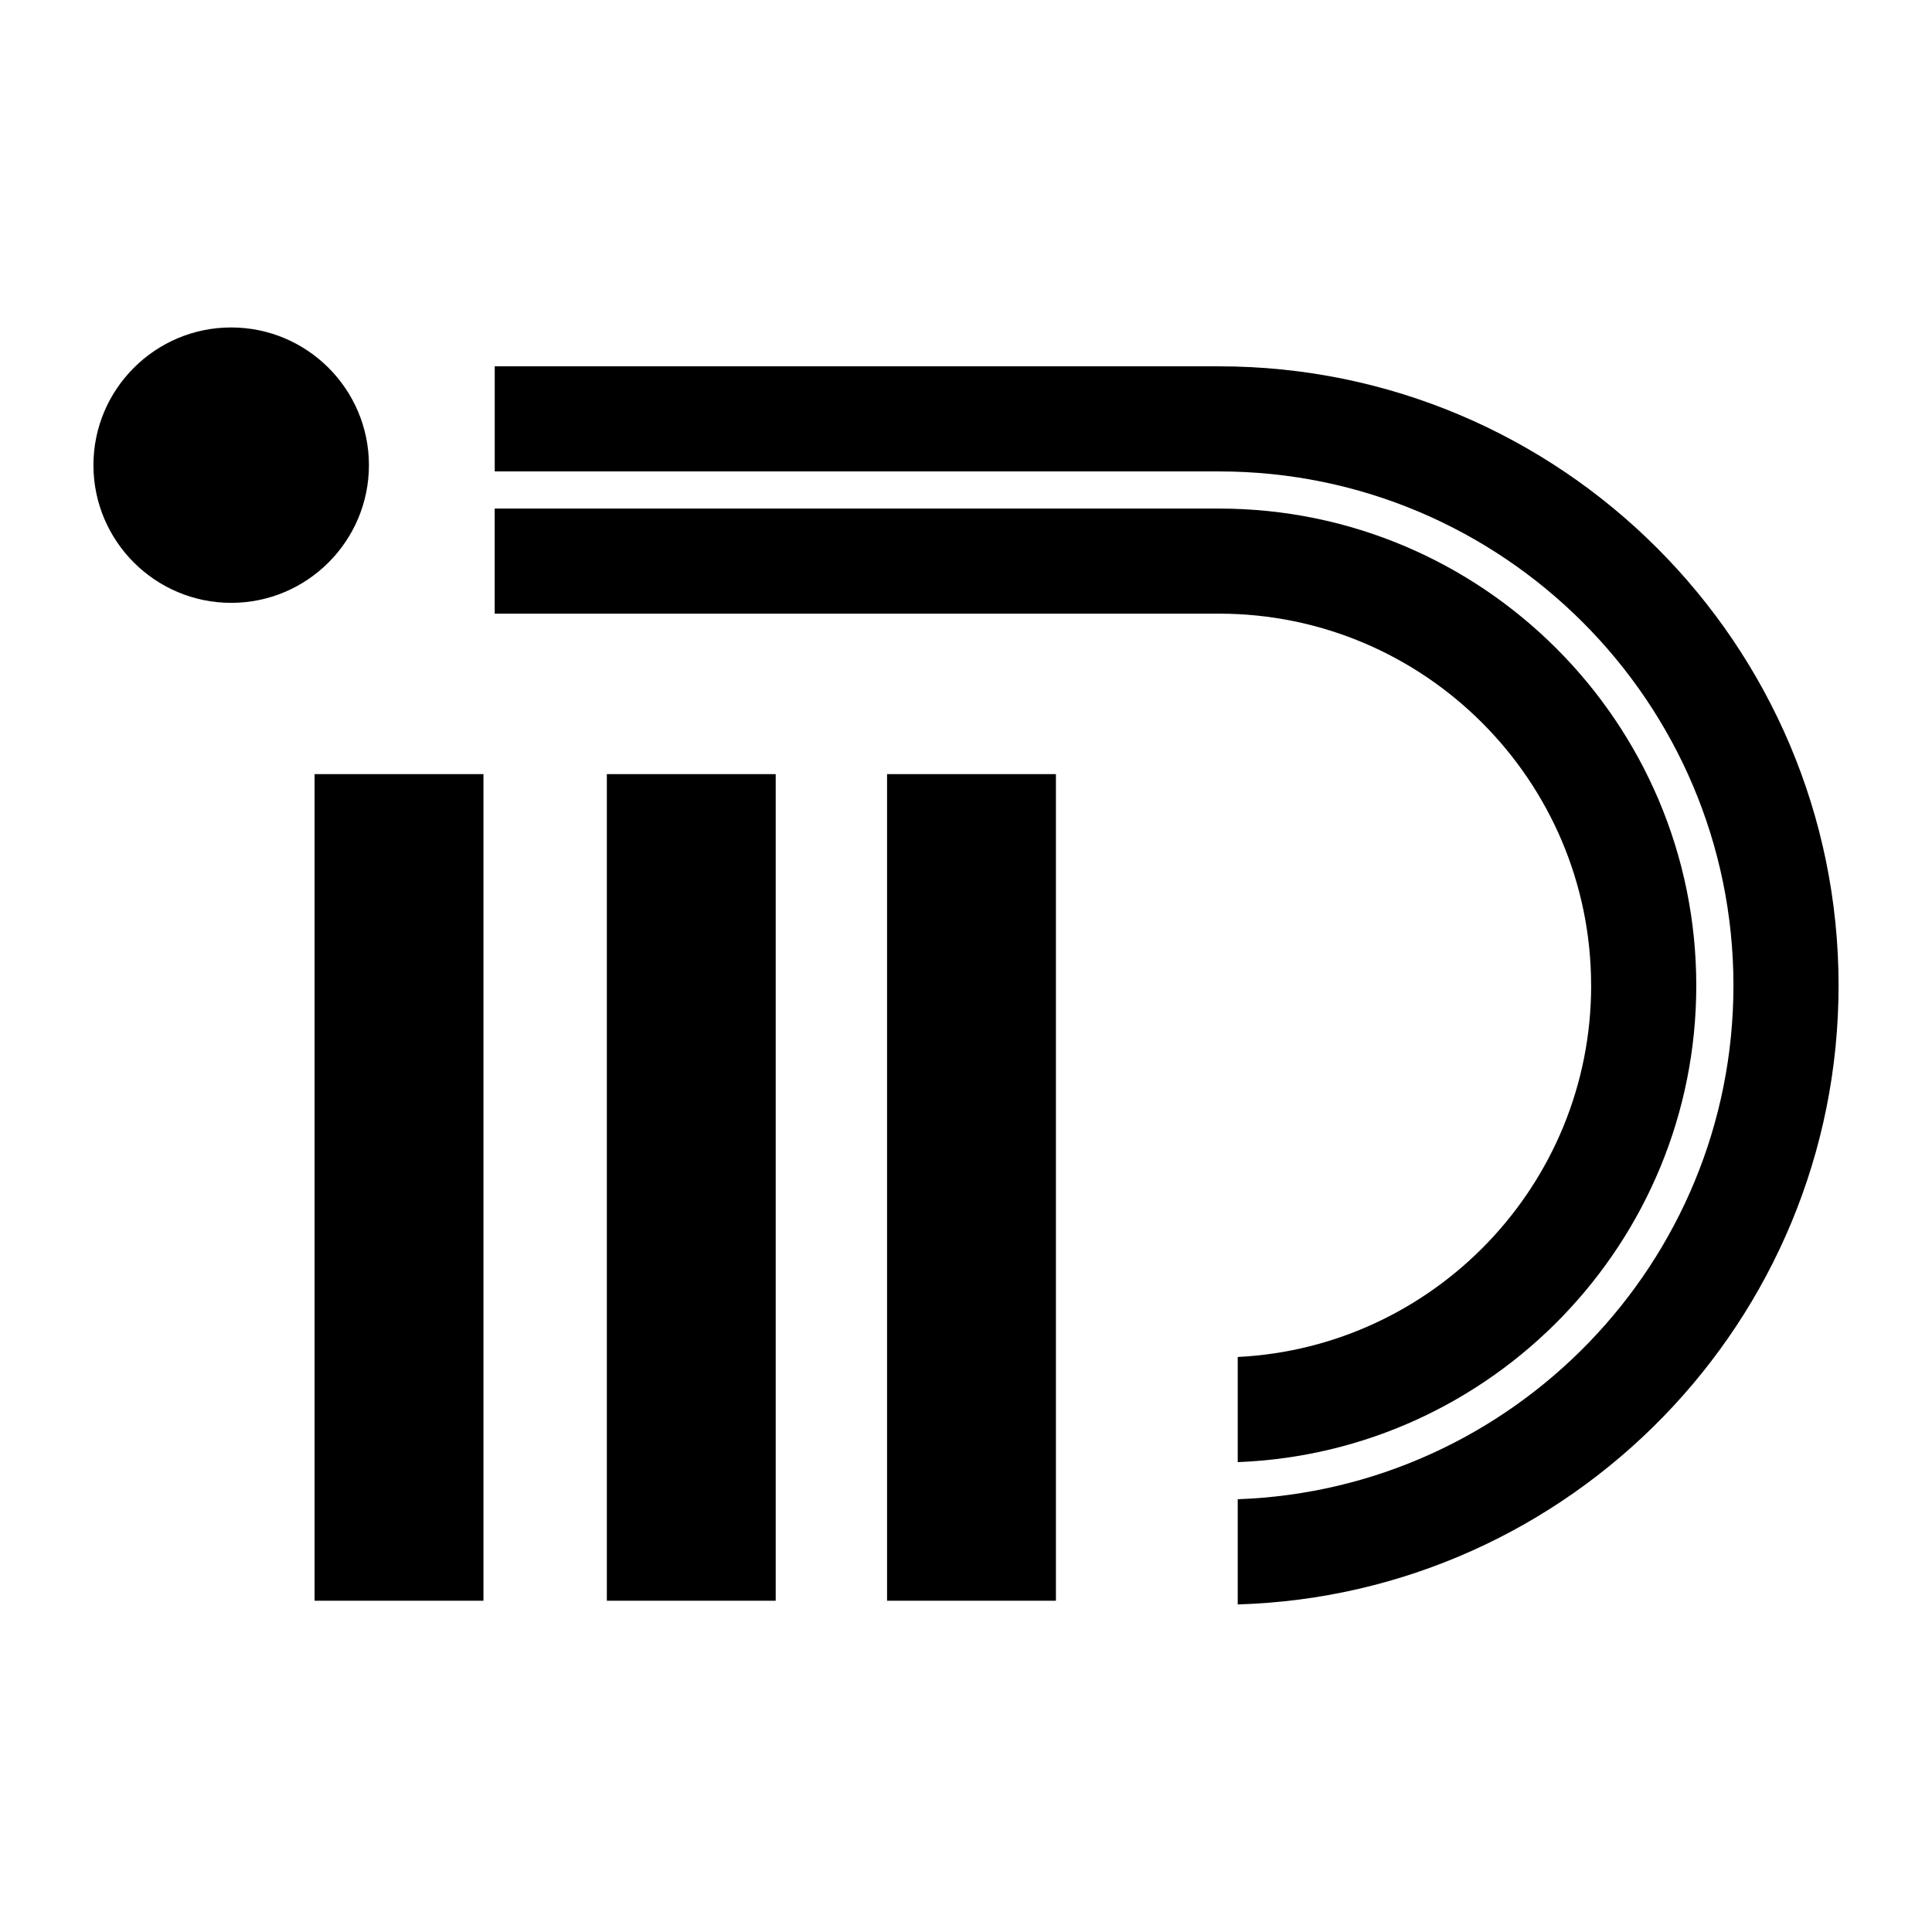
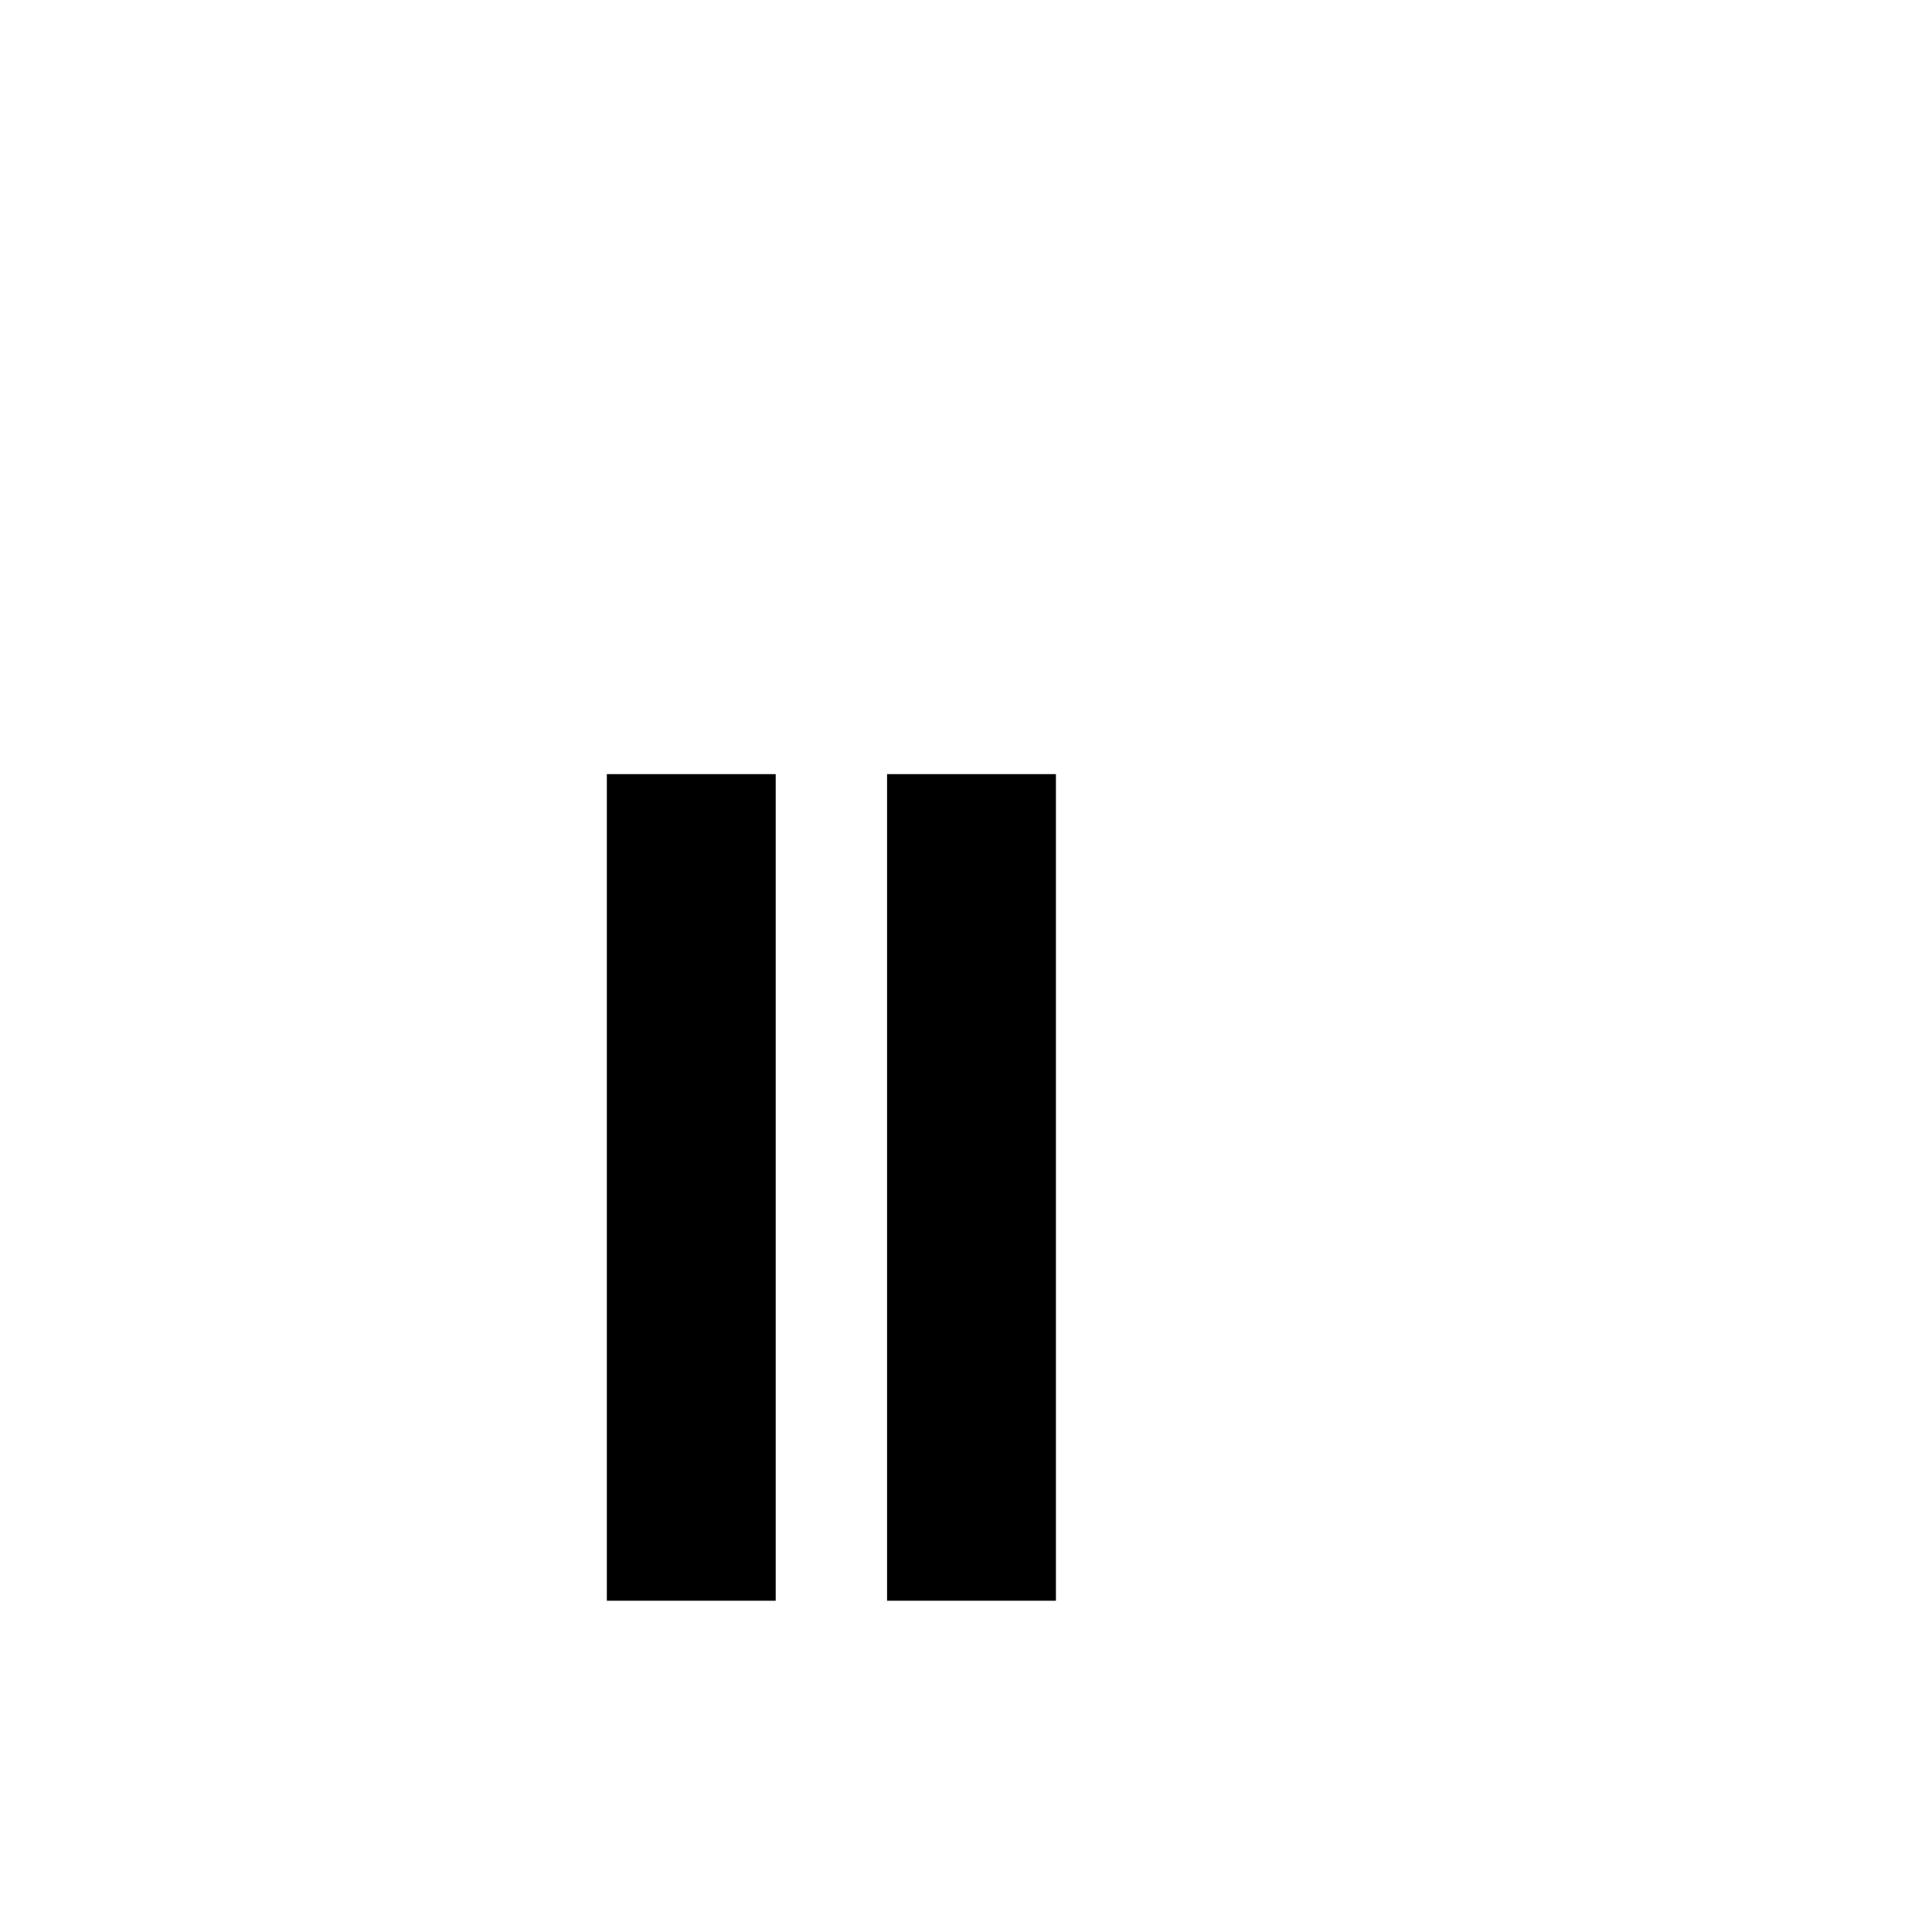
<svg xmlns="http://www.w3.org/2000/svg" fill="#000000" width="800px" height="800px" version="1.1" viewBox="144 144 512 512">
  <g>
-     <path d="m227.37 349.15h44.75v219.06h-44.75z" />
    <path d="m304.82 349.15h44.75v219.06h-44.75z" />
    <path d="m379.08 349.15h44.75v219.06h-44.75z" />
-     <path d="m565.67 405.18c0 52.691-41.578 95.859-93.66 98.43v27.867c67.449-2.594 121.52-58.246 121.52-126.3 0-69.699-56.723-126.4-126.45-126.4l-191.98-0.004v27.852h191.98c54.355 0 98.582 44.211 98.582 98.551z" />
-     <path d="m467.09 241.08h-191.98v27.852h191.98c75.148 0 136.29 61.117 136.29 136.24 0 73.477-58.488 133.55-131.37 136.14v27.879c88.246-2.609 159.23-75.188 159.23-164.02 0-90.484-73.637-164.09-164.15-164.09z" />
-     <path d="m241.77 267.27c0-20.121-16.375-36.492-36.504-36.492-20.129 0-36.504 16.371-36.504 36.492s16.375 36.492 36.504 36.492c20.129 0 36.504-16.371 36.504-36.492z" />
  </g>
</svg>